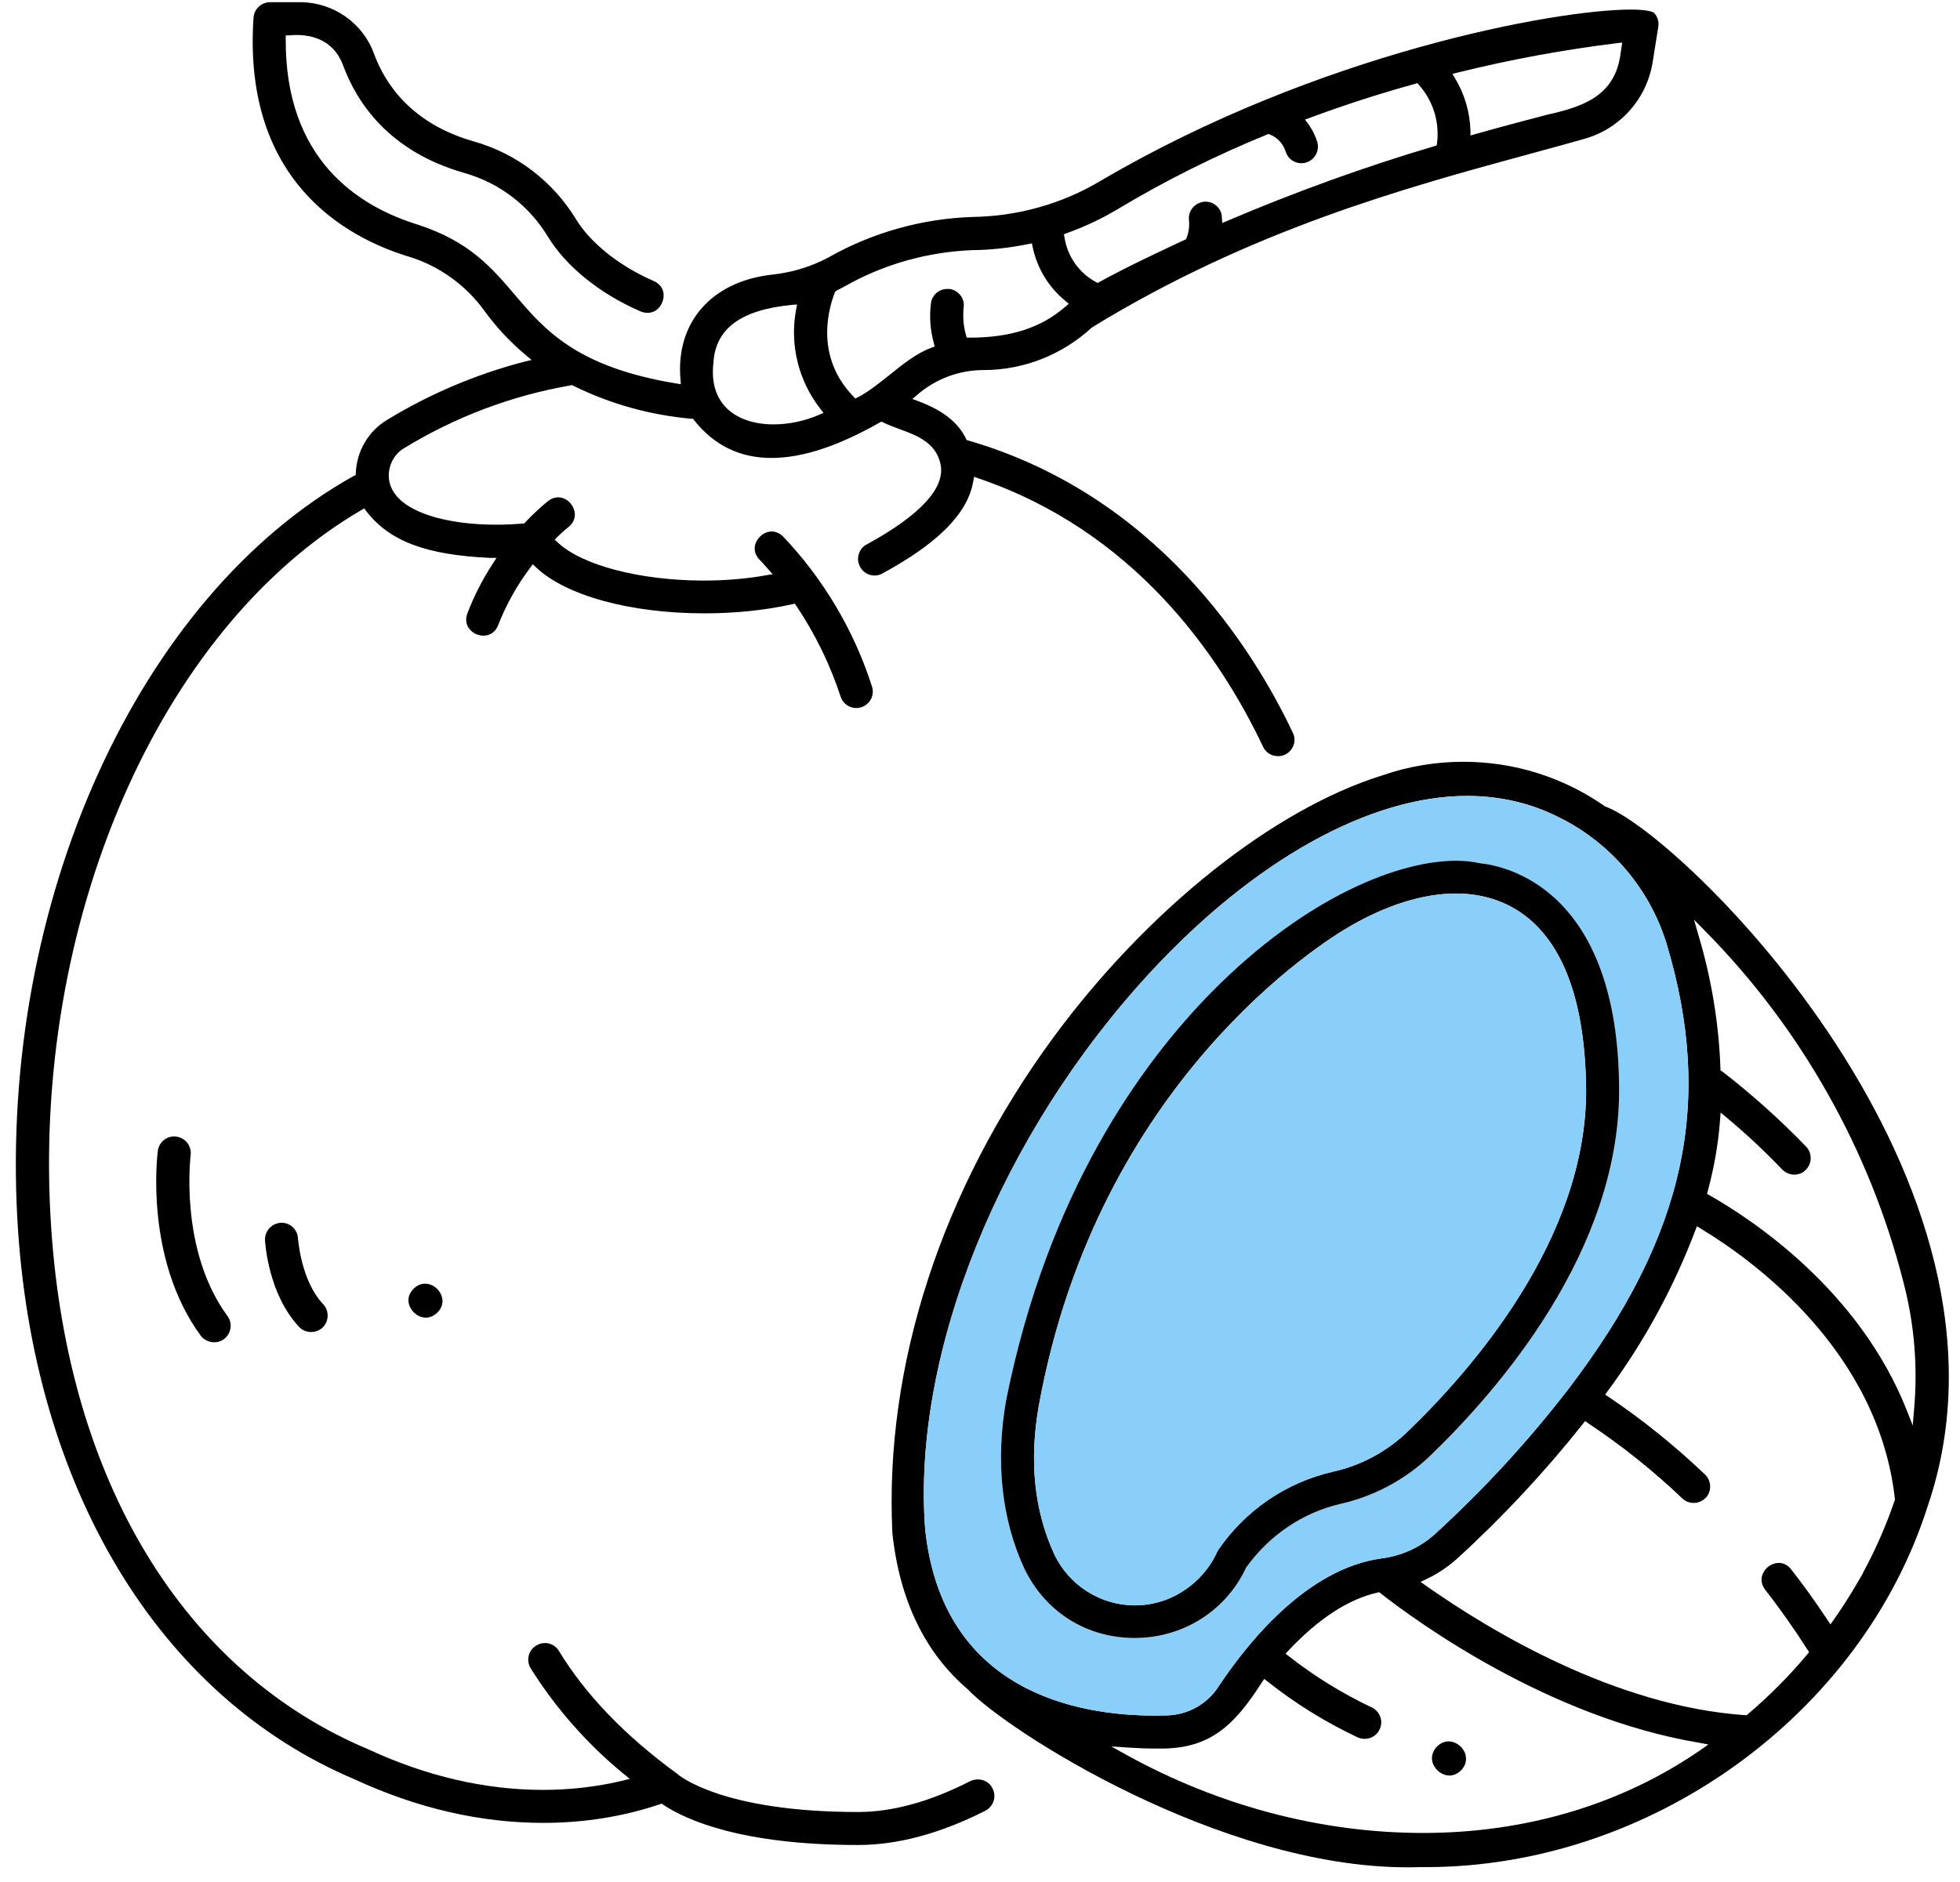
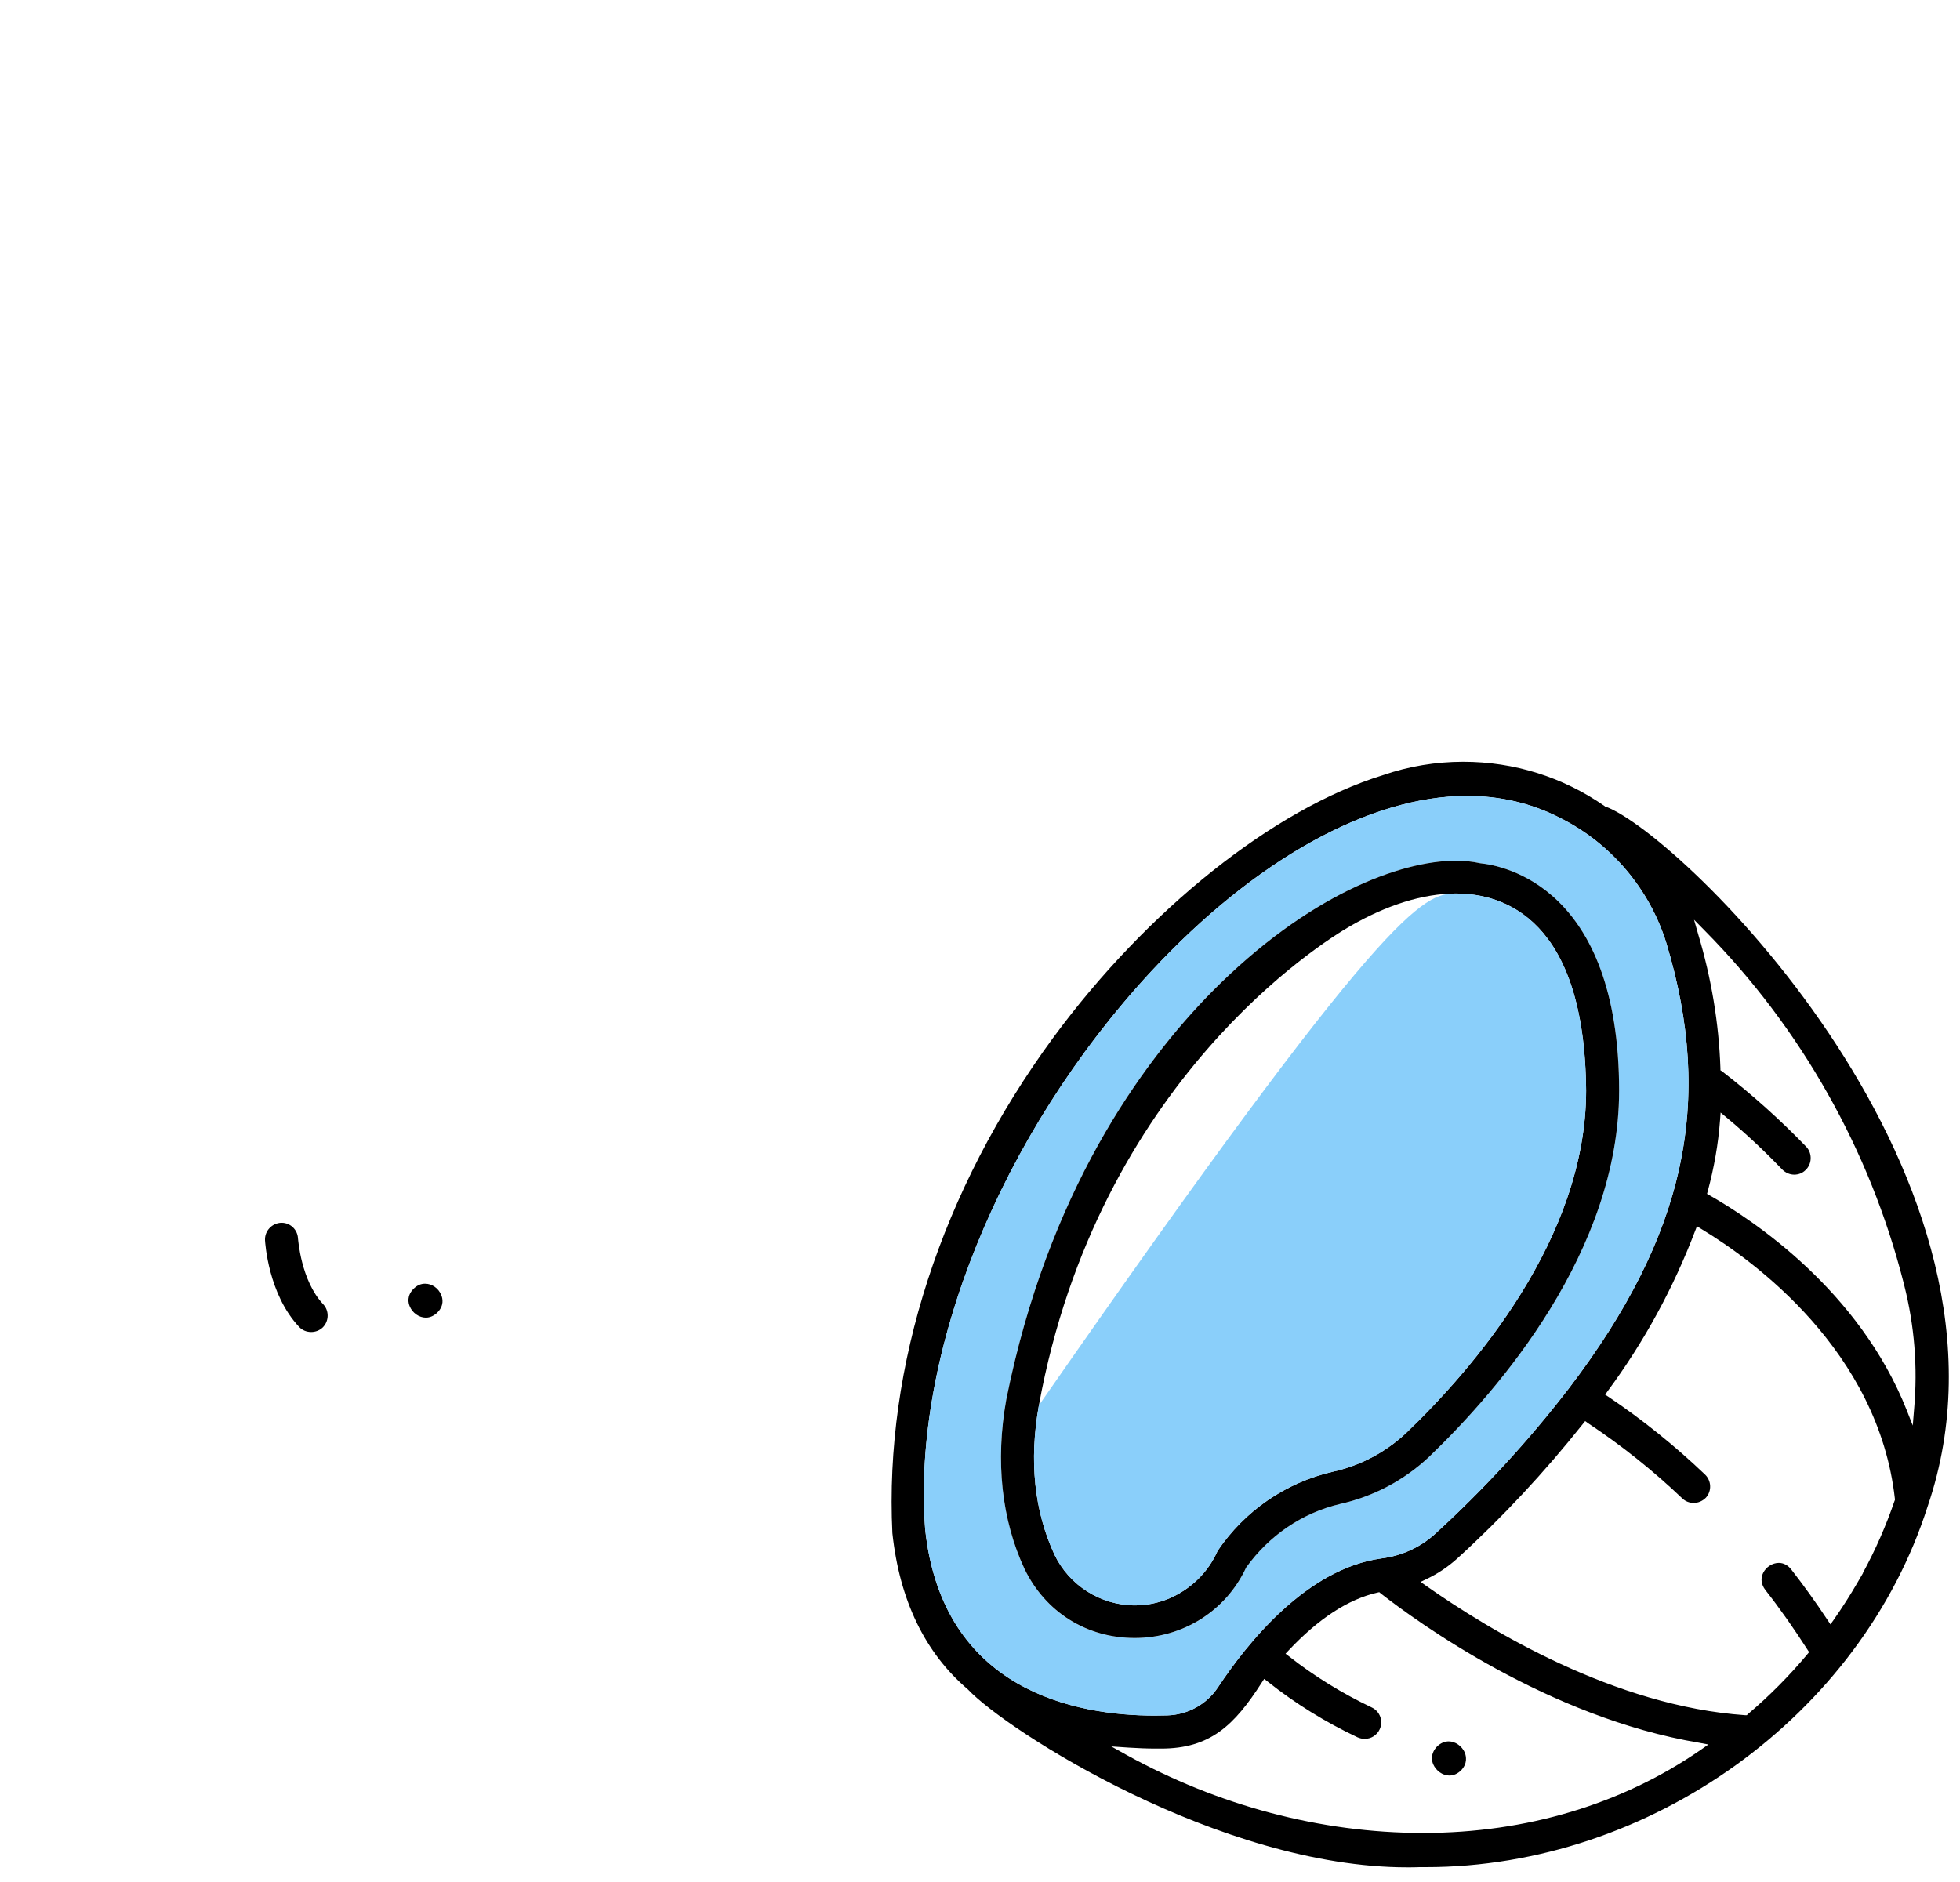
<svg xmlns="http://www.w3.org/2000/svg" width="101" height="97" viewBox="0 0 101 97" fill="none">
  <g clip-path="url(#clip0_378_517)">
    <path d="M82.735 41.573H82.715L82.695 41.553C80.545 40.053 78.025 39.263 75.405 39.263C73.995 39.263 72.595 39.493 71.265 39.953C65.635 41.693 59.125 46.883 54.265 53.493C48.515 61.333 45.565 70.403 45.985 79.023C46.355 82.473 47.665 85.193 49.875 87.073C51.895 89.213 62.865 96.243 72.515 96.243C72.725 96.243 72.935 96.243 73.145 96.233H73.475C85.025 96.233 95.905 88.413 99.335 77.633C105.045 60.883 86.625 42.993 82.735 41.573ZM47.675 78.823C46.985 69.733 51.555 58.443 59.325 50.063C64.655 44.323 70.585 41.023 75.595 41.023C77.325 41.023 78.935 41.403 80.405 42.163C83.005 43.463 84.995 45.803 85.865 48.593C88.345 56.803 86.845 63.673 80.865 71.533C78.785 74.243 76.445 76.783 73.925 79.083C73.155 79.773 72.205 80.193 71.185 80.323C67.315 80.853 64.255 84.713 62.765 86.963C62.185 87.843 61.205 88.383 60.145 88.413C59.935 88.413 59.725 88.423 59.505 88.423C55.475 88.423 48.565 87.173 47.675 78.823ZM87.635 90.193C83.585 92.993 78.645 94.473 73.335 94.473C68.025 94.473 62.745 93.043 58.055 90.453L57.265 90.013L58.165 90.073C58.635 90.103 59.105 90.123 59.565 90.123H59.835C62.355 90.123 63.605 88.933 65.025 86.713L65.145 86.533L65.315 86.663C66.745 87.803 68.305 88.763 69.955 89.543C70.075 89.593 70.195 89.623 70.325 89.623C70.655 89.623 70.955 89.433 71.095 89.133C71.295 88.713 71.115 88.203 70.685 88.003C69.175 87.283 67.735 86.403 66.415 85.363L66.245 85.233L66.395 85.073C67.935 83.433 69.475 82.423 70.985 82.083L71.075 82.063L71.145 82.123C73.035 83.603 79.805 88.523 87.555 89.823L88.035 89.913L87.635 90.193ZM97.635 77.333C97.195 78.623 96.645 79.883 95.995 81.073H96.005L95.715 81.573C95.345 82.213 94.935 82.853 94.495 83.483L94.325 83.723L94.165 83.483C93.565 82.573 92.935 81.703 92.305 80.893C92.135 80.673 91.905 80.553 91.665 80.553C91.335 80.553 91.005 80.763 90.855 81.073C90.715 81.353 90.755 81.663 90.965 81.943C91.725 82.913 92.455 83.953 93.145 85.033L93.225 85.153L93.125 85.273C92.205 86.373 91.175 87.413 90.075 88.343L90.015 88.403H89.935C83.205 87.943 76.745 84.023 73.485 81.733L73.205 81.533L73.515 81.383C74.085 81.113 74.605 80.763 75.075 80.343C77.415 78.213 79.595 75.873 81.565 73.393L81.685 73.243L81.835 73.353C83.565 74.503 85.195 75.803 86.705 77.243C86.855 77.383 87.065 77.463 87.275 77.463C87.515 77.463 87.735 77.363 87.905 77.193C88.215 76.853 88.195 76.323 87.865 76.003C86.325 74.533 84.655 73.183 82.885 71.993L82.715 71.883L82.835 71.713C84.715 69.173 86.235 66.383 87.355 63.433L87.445 63.203L87.655 63.333C90.375 64.973 96.795 69.633 97.645 77.253V77.293V77.333H97.635ZM98.635 72.623L98.565 73.473L98.255 72.683C95.805 66.503 90.335 62.883 88.105 61.613L87.965 61.533L88.005 61.383C88.325 60.193 88.545 58.963 88.635 57.733L88.665 57.343L88.965 57.593C89.965 58.423 90.935 59.333 91.835 60.273C92.005 60.443 92.225 60.543 92.455 60.543C92.685 60.543 92.885 60.463 93.045 60.303C93.375 59.993 93.395 59.453 93.085 59.113C91.735 57.713 90.275 56.403 88.735 55.213L88.655 55.163V55.063C88.575 52.733 88.185 50.413 87.515 48.173L87.295 47.403L87.855 47.973C90.335 50.483 92.455 53.303 94.175 56.353C95.895 59.393 97.215 62.673 98.085 66.083L98.125 66.243C98.655 68.333 98.825 70.473 98.635 72.623Z" fill="black" />
    <path d="M85.864 48.593C84.994 45.803 83.004 43.463 80.404 42.163C78.934 41.403 77.324 41.023 75.594 41.023C70.584 41.023 64.654 44.323 59.324 50.063C51.554 58.443 46.984 69.733 47.674 78.823C48.564 87.173 55.474 88.423 59.504 88.423C59.724 88.423 59.934 88.413 60.144 88.413C61.204 88.383 62.184 87.843 62.764 86.963C64.254 84.713 67.314 80.853 71.184 80.323C72.204 80.193 73.154 79.773 73.924 79.083C76.444 76.783 78.784 74.243 80.864 71.533C86.844 63.673 88.344 56.803 85.864 48.593ZM73.624 75.103C72.354 76.293 70.774 77.133 69.064 77.513C67.114 77.973 65.404 79.133 64.214 80.793C63.174 83.033 60.984 84.423 58.474 84.423C55.964 84.423 53.874 83.093 52.794 80.863C51.614 78.333 51.284 75.313 51.854 72.133C53.994 61.473 58.794 54.833 62.444 51.123C67.364 46.143 72.164 44.363 75.014 44.363C75.454 44.363 75.874 44.403 76.274 44.493C77.464 44.613 83.434 45.713 83.434 56.223C83.424 64.473 77.284 71.593 73.624 75.103Z" fill="#8ACFFA" />
-     <path d="M85.234 0.663C85.234 0.663 85.064 0.493 84.044 0.493C80.194 0.493 67.984 2.713 56.744 9.303C54.734 10.513 52.424 11.153 50.084 11.183C47.494 11.273 44.934 11.993 42.684 13.273C41.784 13.753 40.814 14.043 39.804 14.153C36.674 14.493 34.814 16.613 35.064 19.543L35.084 19.803L34.834 19.763C29.704 18.913 28.074 17.013 26.504 15.163C25.314 13.773 24.184 12.453 21.574 11.593C18.434 10.633 14.684 8.203 14.724 2.003V1.823H14.914C15.034 1.813 15.144 1.803 15.264 1.803C16.464 1.803 17.294 2.343 17.674 3.353C18.384 5.283 20.034 7.803 23.924 8.913C25.724 9.423 27.254 10.583 28.224 12.183C29.164 13.733 30.914 15.143 33.014 16.053C33.134 16.103 33.254 16.123 33.374 16.123C33.824 16.123 34.104 15.763 34.174 15.423C34.214 15.263 34.274 14.753 33.684 14.483C31.934 13.723 30.434 12.533 29.684 11.303C28.484 9.333 26.604 7.903 24.394 7.283C21.194 6.363 19.844 4.323 19.274 2.773C18.704 1.193 17.194 0.133 15.514 0.113H13.914C13.474 0.113 13.094 0.463 13.064 0.913C12.494 9.343 17.844 12.253 21.084 13.233C22.644 13.713 24.014 14.703 24.964 16.023C25.574 16.863 26.294 17.633 27.094 18.303L27.394 18.553L27.014 18.643C24.524 19.293 22.144 20.303 19.944 21.643C18.984 22.223 18.384 23.243 18.334 24.373V24.483L18.224 24.533C7.114 30.743 -0.016 46.493 0.894 62.833C1.664 76.643 8.164 87.443 18.284 91.713C21.504 93.203 24.764 93.953 27.994 93.953C30.084 93.953 32.104 93.633 34.004 92.993L34.104 92.963L34.184 93.023C35.344 93.793 38.184 95.093 44.224 95.093C46.254 95.093 48.454 94.503 50.764 93.333C51.184 93.123 51.364 92.613 51.154 92.193C51.014 91.893 50.724 91.713 50.394 91.713C50.264 91.713 50.134 91.743 50.014 91.793C47.924 92.863 45.984 93.393 44.224 93.393C37.194 93.393 34.974 91.503 34.884 91.413C32.204 89.463 30.154 87.323 28.804 85.093C28.644 84.833 28.374 84.683 28.074 84.683C27.914 84.683 27.764 84.733 27.634 84.813C27.224 85.053 27.104 85.583 27.344 85.983C28.644 88.053 30.254 89.883 32.144 91.433L32.454 91.683L32.064 91.783C30.754 92.093 29.384 92.253 27.984 92.253C25.014 92.253 21.984 91.553 19.004 90.173C9.464 86.173 3.494 76.353 2.634 63.223C1.594 47.593 8.174 32.403 18.614 26.293L18.774 26.203L18.874 26.343C20.064 27.893 21.964 28.603 25.234 28.753H25.584L25.394 29.053C24.864 29.863 24.424 30.723 24.084 31.613C23.954 31.973 24.054 32.233 24.164 32.383C24.324 32.613 24.614 32.763 24.914 32.763C25.114 32.763 25.484 32.693 25.674 32.213C26.084 31.163 26.634 30.173 27.324 29.263L27.454 29.083L27.624 29.243C29.164 30.703 32.494 31.613 36.304 31.613C37.874 31.613 39.434 31.453 40.824 31.143L40.954 31.113L41.034 31.223C42.004 32.673 42.774 34.243 43.314 35.893C43.424 36.253 43.754 36.493 44.124 36.493C44.214 36.493 44.294 36.473 44.384 36.453C44.594 36.383 44.774 36.233 44.884 36.033C44.984 35.823 45.004 35.593 44.934 35.383C44.014 32.503 42.424 29.823 40.334 27.633C40.164 27.483 39.974 27.393 39.764 27.393C39.424 27.393 39.094 27.633 38.954 27.963C38.874 28.143 38.804 28.513 39.154 28.863C39.174 28.883 39.334 29.043 39.574 29.323L39.814 29.593L39.464 29.653C38.454 29.833 37.374 29.923 36.264 29.923C32.994 29.923 29.974 29.133 28.734 27.953L28.584 27.813L28.734 27.663C29.064 27.343 29.294 27.163 29.294 27.163C29.594 26.923 29.694 26.583 29.574 26.243C29.444 25.883 29.114 25.633 28.764 25.633C28.584 25.633 28.414 25.693 28.244 25.823C27.834 26.153 27.434 26.533 27.064 26.923L27.014 26.983H26.934C26.484 27.023 26.024 27.043 25.584 27.043C23.254 27.043 21.364 26.533 20.534 25.673C20.184 25.313 20.014 24.893 20.034 24.433C20.064 23.883 20.354 23.373 20.834 23.093C23.474 21.483 26.354 20.393 29.404 19.863L29.474 19.843L29.524 19.873C31.444 20.823 33.504 21.393 35.624 21.583H35.714L35.764 21.653C36.794 22.953 38.124 23.603 39.744 23.603C41.364 23.603 43.184 22.993 45.324 21.783L45.414 21.733L45.514 21.773C45.754 21.893 46.024 21.993 46.314 22.103C47.204 22.423 48.204 22.793 48.454 23.873C48.844 25.413 46.634 26.983 44.694 28.043C44.484 28.143 44.334 28.313 44.264 28.533C44.184 28.743 44.204 28.973 44.304 29.183C44.444 29.473 44.734 29.663 45.064 29.663C45.194 29.663 45.324 29.633 45.444 29.573C47.304 28.553 49.794 26.963 50.154 24.803L50.194 24.573L50.414 24.653C58.394 27.363 62.804 33.673 65.094 38.503C65.234 38.793 65.524 38.973 65.854 38.973C65.984 38.973 66.114 38.953 66.224 38.893C66.644 38.683 66.824 38.193 66.624 37.773C64.534 33.353 59.564 25.513 49.894 22.703L49.814 22.683L49.774 22.603C49.374 21.773 48.574 21.143 47.334 20.683L47.014 20.563L47.274 20.343C48.224 19.523 49.434 19.073 50.684 19.073C52.764 19.073 54.744 18.283 56.274 16.873C64.464 11.853 72.404 9.683 78.794 7.943C79.764 7.683 80.704 7.423 81.584 7.173C83.464 6.673 84.864 5.103 85.164 3.193L85.454 1.373C85.494 1.113 85.414 0.853 85.234 0.663ZM42.194 21.383C41.464 21.703 40.644 21.873 39.864 21.873C38.784 21.873 37.894 21.543 37.344 20.933C36.854 20.373 36.654 19.623 36.764 18.693C36.864 16.933 38.194 15.963 40.814 15.713L41.074 15.693L41.024 15.953C40.684 17.763 41.144 19.623 42.274 21.073L42.434 21.283L42.194 21.383ZM54.904 15.803C53.654 16.893 52.084 17.403 49.964 17.403H49.814L49.774 17.253C49.644 16.803 49.614 16.333 49.654 15.863C49.694 15.623 49.634 15.403 49.494 15.223C49.354 15.043 49.154 14.923 48.934 14.893C48.894 14.893 48.854 14.893 48.814 14.893C48.394 14.893 48.024 15.203 47.974 15.623C47.884 16.313 47.934 17.013 48.124 17.693L48.164 17.863L47.994 17.923C47.214 18.213 46.524 18.773 45.854 19.313C45.324 19.733 44.784 20.173 44.214 20.473L44.074 20.543L43.974 20.433C42.034 18.423 42.654 16.043 43.004 15.113L43.034 15.043L43.114 14.973C43.254 14.903 43.384 14.843 43.504 14.773C45.514 13.623 47.794 12.983 50.104 12.893C51.064 12.883 52.034 12.773 52.974 12.583L53.174 12.543L53.214 12.733C53.444 13.823 54.034 14.803 54.894 15.503L55.074 15.653L54.904 15.813V15.803ZM74.054 7.363L74.034 7.493L73.914 7.533C70.304 8.603 66.714 9.903 63.244 11.383L62.984 11.493L62.964 11.203C62.954 10.753 62.574 10.393 62.114 10.393C61.614 10.413 61.244 10.813 61.264 11.283C61.304 11.633 61.264 11.963 61.144 12.263L61.114 12.333L61.044 12.363C59.554 13.063 58.094 13.743 56.654 14.533L56.564 14.583L56.464 14.533C55.594 14.053 55.004 13.213 54.854 12.233L54.824 12.073L54.984 12.013C55.904 11.683 56.794 11.263 57.624 10.763C60.074 9.293 62.654 8.013 65.294 6.933L65.374 6.903L65.444 6.933C65.834 7.093 66.124 7.413 66.254 7.823C66.364 8.173 66.684 8.413 67.064 8.413C67.144 8.413 67.234 8.403 67.314 8.373C67.764 8.233 68.014 7.753 67.874 7.303C67.774 6.973 67.614 6.663 67.404 6.373L67.244 6.163L67.494 6.073C69.244 5.423 71.064 4.833 72.914 4.323L73.034 4.283L73.124 4.383C73.844 5.193 74.184 6.283 74.054 7.363ZM83.554 2.453L83.484 2.933C83.134 4.993 81.504 5.513 79.724 5.913C78.614 6.203 77.364 6.533 76.024 6.913L75.774 6.983V6.733C75.744 5.783 75.474 4.853 74.984 4.043L74.844 3.813L75.104 3.743C77.804 3.073 80.574 2.563 83.334 2.223L83.594 2.193L83.554 2.453Z" fill="black" />
    <path d="M76.274 44.493C75.874 44.403 75.454 44.363 75.014 44.363C72.164 44.363 67.364 46.143 62.444 51.123C58.794 54.833 53.994 61.473 51.854 72.133C51.284 75.313 51.614 78.333 52.794 80.863C53.874 83.093 55.994 84.423 58.474 84.423C60.954 84.423 63.174 83.033 64.214 80.793C65.404 79.133 67.114 77.973 69.064 77.513C70.774 77.133 72.354 76.293 73.624 75.103C77.284 71.593 83.424 64.473 83.434 56.223C83.434 45.713 77.464 44.613 76.274 44.493ZM72.444 73.873C71.394 74.853 70.094 75.543 68.684 75.853C66.254 76.413 64.144 77.863 62.744 79.933C62.264 81.033 61.364 81.913 60.234 82.393C59.674 82.623 59.084 82.743 58.484 82.743C56.714 82.743 55.094 81.713 54.334 80.123C53.294 77.873 53.024 75.293 53.534 72.433C56.584 55.703 68.224 48.513 69.544 47.753C71.454 46.643 73.344 46.053 75.024 46.053C77.504 46.053 81.664 47.373 81.734 56.223C81.724 63.843 75.914 70.553 72.444 73.873Z" fill="black" />
-     <path d="M81.734 56.223C81.724 63.843 75.914 70.553 72.444 73.873C71.394 74.853 70.094 75.543 68.684 75.853C66.254 76.413 64.144 77.863 62.744 79.933C62.264 81.033 61.364 81.913 60.234 82.393C59.674 82.623 59.084 82.743 58.484 82.743C56.714 82.743 55.094 81.713 54.334 80.123C53.294 77.873 53.024 75.293 53.534 72.433C56.584 55.703 68.224 48.513 69.544 47.753C71.454 46.643 73.344 46.053 75.024 46.053C77.504 46.053 81.664 47.373 81.734 56.223Z" fill="#8ACFFA" />
-     <path d="M11.874 68.463C11.844 68.683 11.724 68.883 11.534 69.023C11.394 69.133 11.214 69.183 11.034 69.183C10.764 69.183 10.504 69.053 10.344 68.843C7.444 64.883 8.104 59.533 8.134 59.313C8.184 58.893 8.554 58.573 8.974 58.573C9.014 58.573 9.054 58.573 9.084 58.583C9.554 58.643 9.884 59.073 9.824 59.533C9.824 59.583 9.214 64.413 11.724 67.833C11.854 68.013 11.914 68.233 11.874 68.463Z" fill="black" />
+     <path d="M81.734 56.223C81.724 63.843 75.914 70.553 72.444 73.873C71.394 74.853 70.094 75.543 68.684 75.853C66.254 76.413 64.144 77.863 62.744 79.933C62.264 81.033 61.364 81.913 60.234 82.393C59.674 82.623 59.084 82.743 58.484 82.743C56.714 82.743 55.094 81.713 54.334 80.123C53.294 77.873 53.024 75.293 53.534 72.433C71.454 46.643 73.344 46.053 75.024 46.053C77.504 46.053 81.664 47.373 81.734 56.223Z" fill="#8ACFFA" />
    <path d="M16.625 68.423C16.465 68.573 16.255 68.653 16.035 68.653C15.795 68.653 15.585 68.563 15.425 68.403C13.815 66.703 13.665 64.033 13.655 63.923C13.635 63.453 13.995 63.053 14.475 63.023H14.515C14.965 63.023 15.335 63.383 15.355 63.833C15.365 63.853 15.495 65.993 16.655 67.223C16.975 67.563 16.955 68.103 16.625 68.423Z" fill="black" />
    <path d="M22.535 67.653C22.355 67.823 22.155 67.913 21.945 67.913C21.595 67.913 21.255 67.673 21.115 67.333C21.035 67.153 20.955 66.783 21.315 66.423C21.495 66.243 21.695 66.163 21.905 66.163C22.255 66.163 22.595 66.393 22.735 66.743C22.815 66.923 22.895 67.293 22.535 67.653Z" fill="black" />
    <path d="M75.284 91.253C75.104 91.423 74.904 91.513 74.684 91.513C74.344 91.513 74.004 91.273 73.854 90.933C73.774 90.743 73.704 90.383 74.054 90.013C74.234 89.843 74.434 89.753 74.654 89.753C74.994 89.753 75.334 89.993 75.484 90.333C75.554 90.523 75.634 90.893 75.284 91.253Z" fill="black" />
  </g>
  <defs>
    <clipPath id="clip0_378_517">
      <rect width="99.61" height="96.14" fill="white" transform="translate(0.814 0.103)" />
    </clipPath>
  </defs>
</svg>